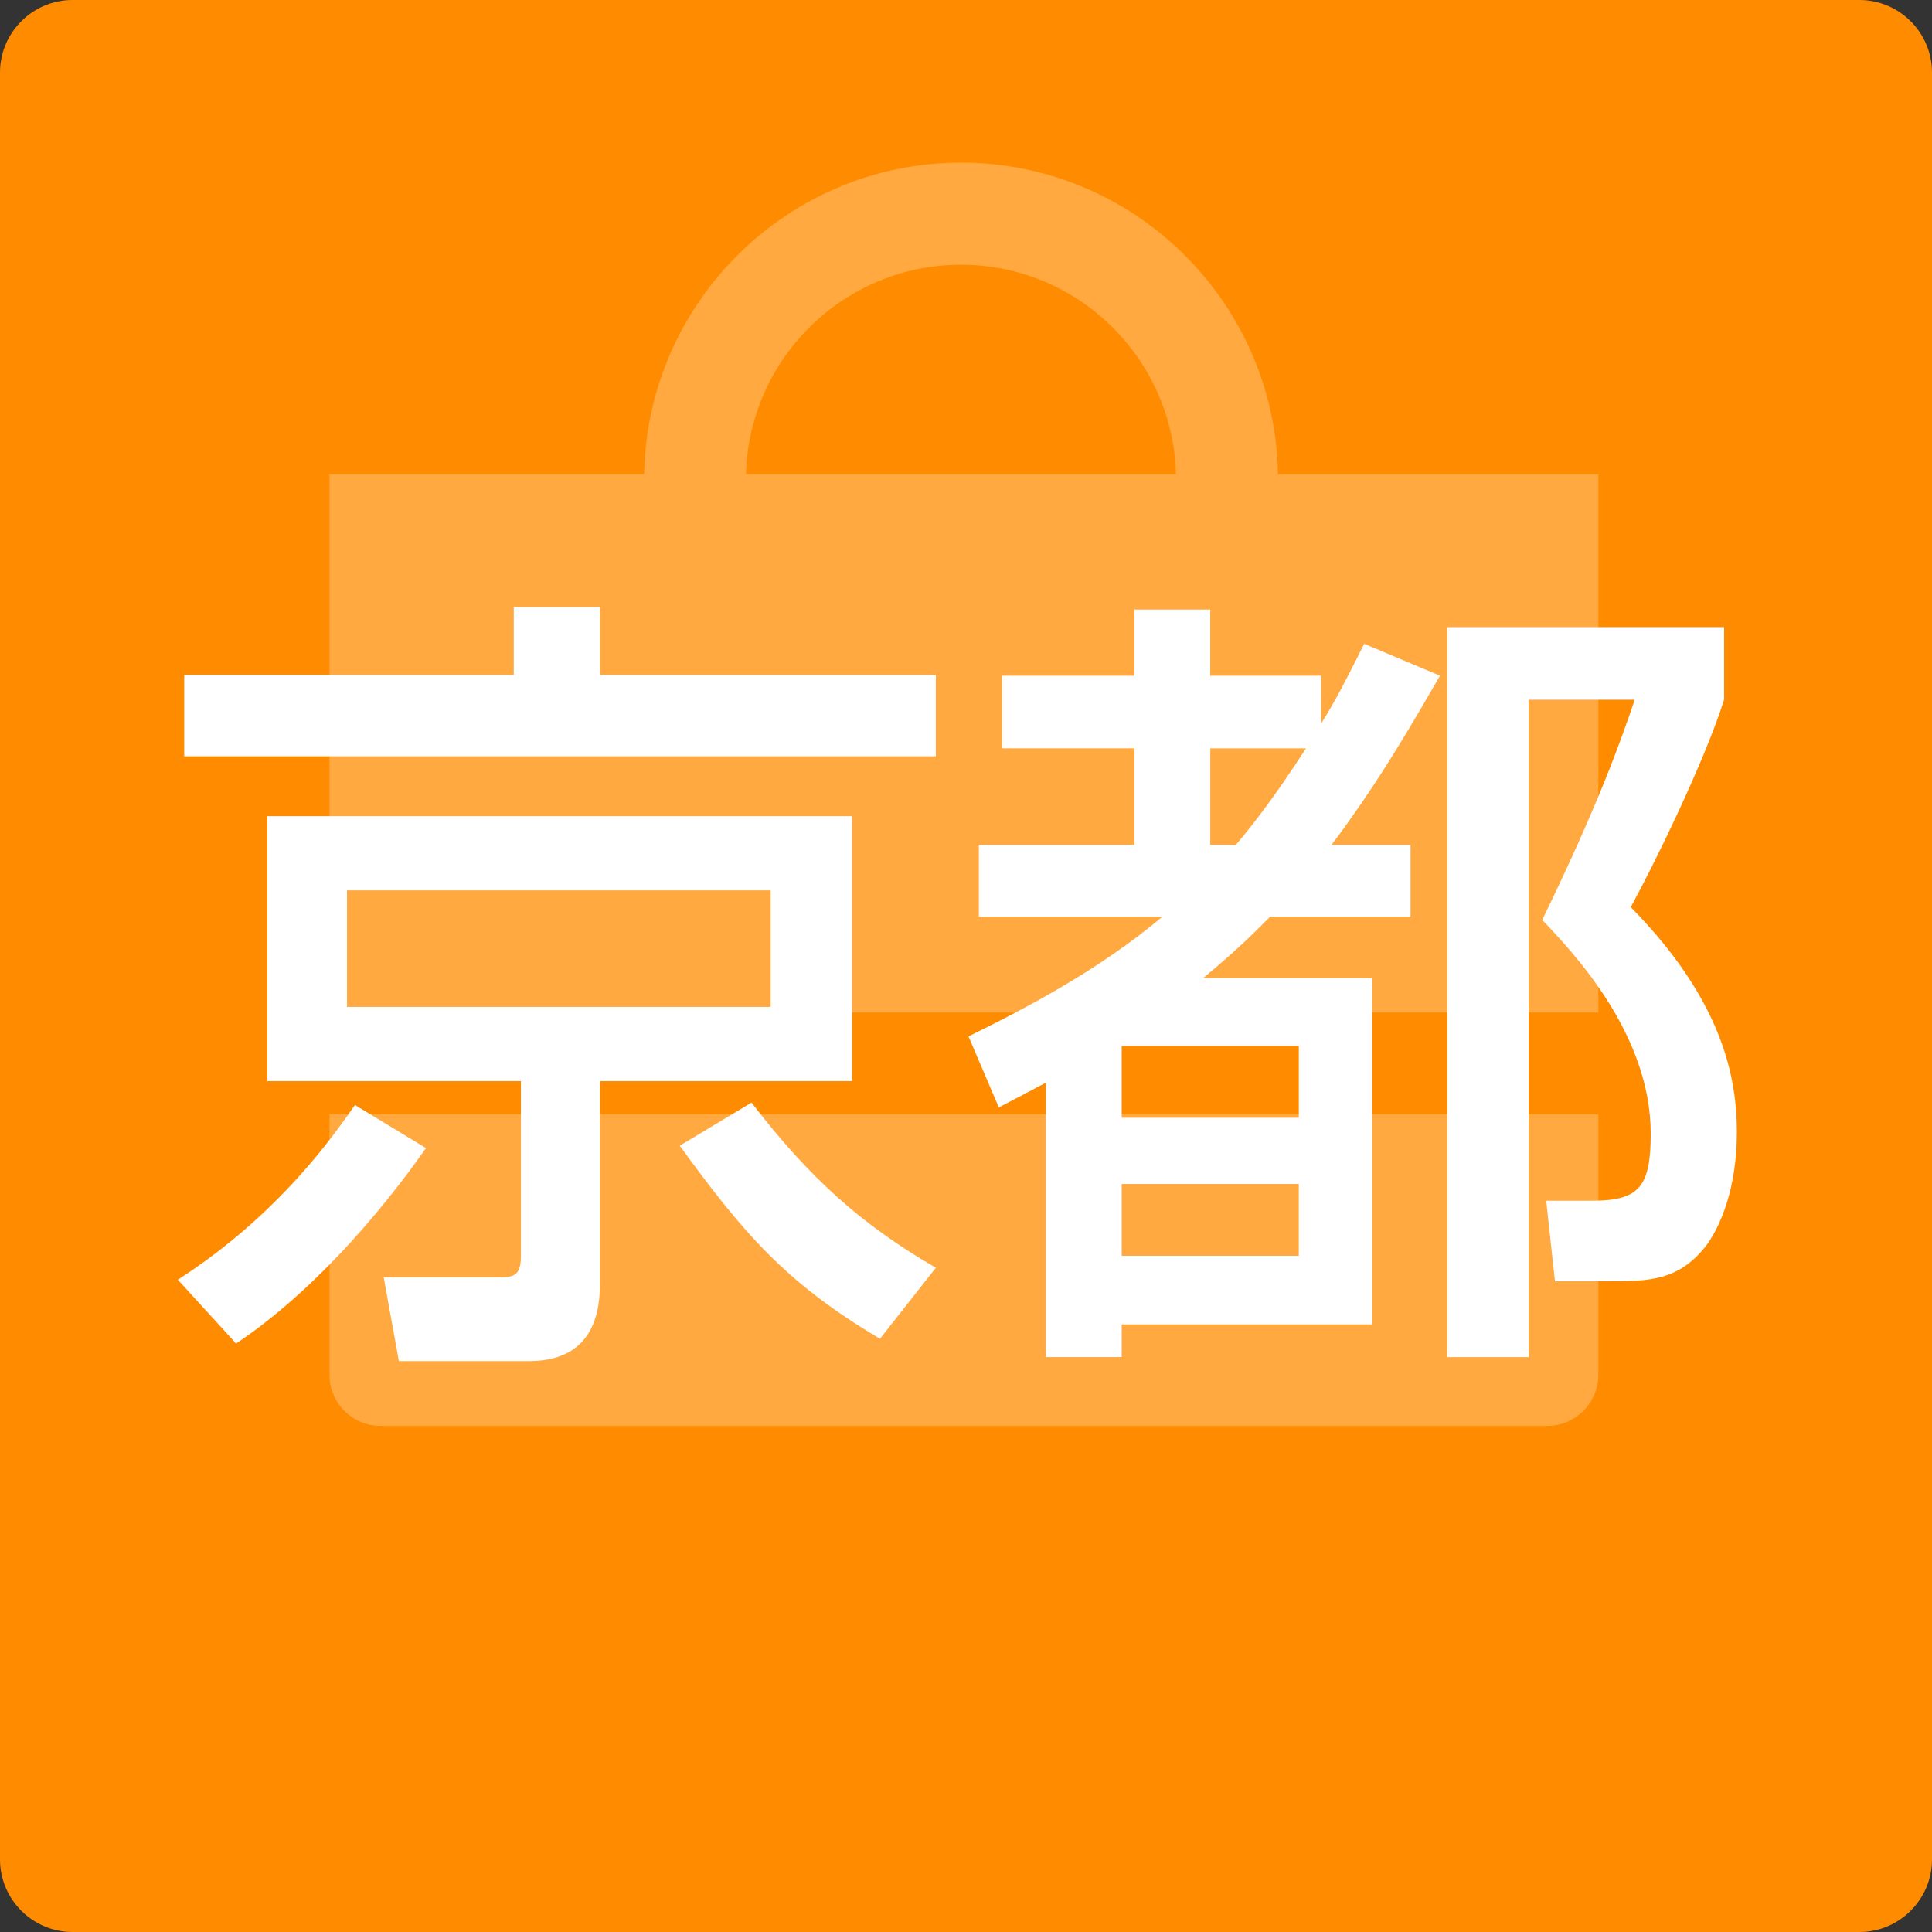
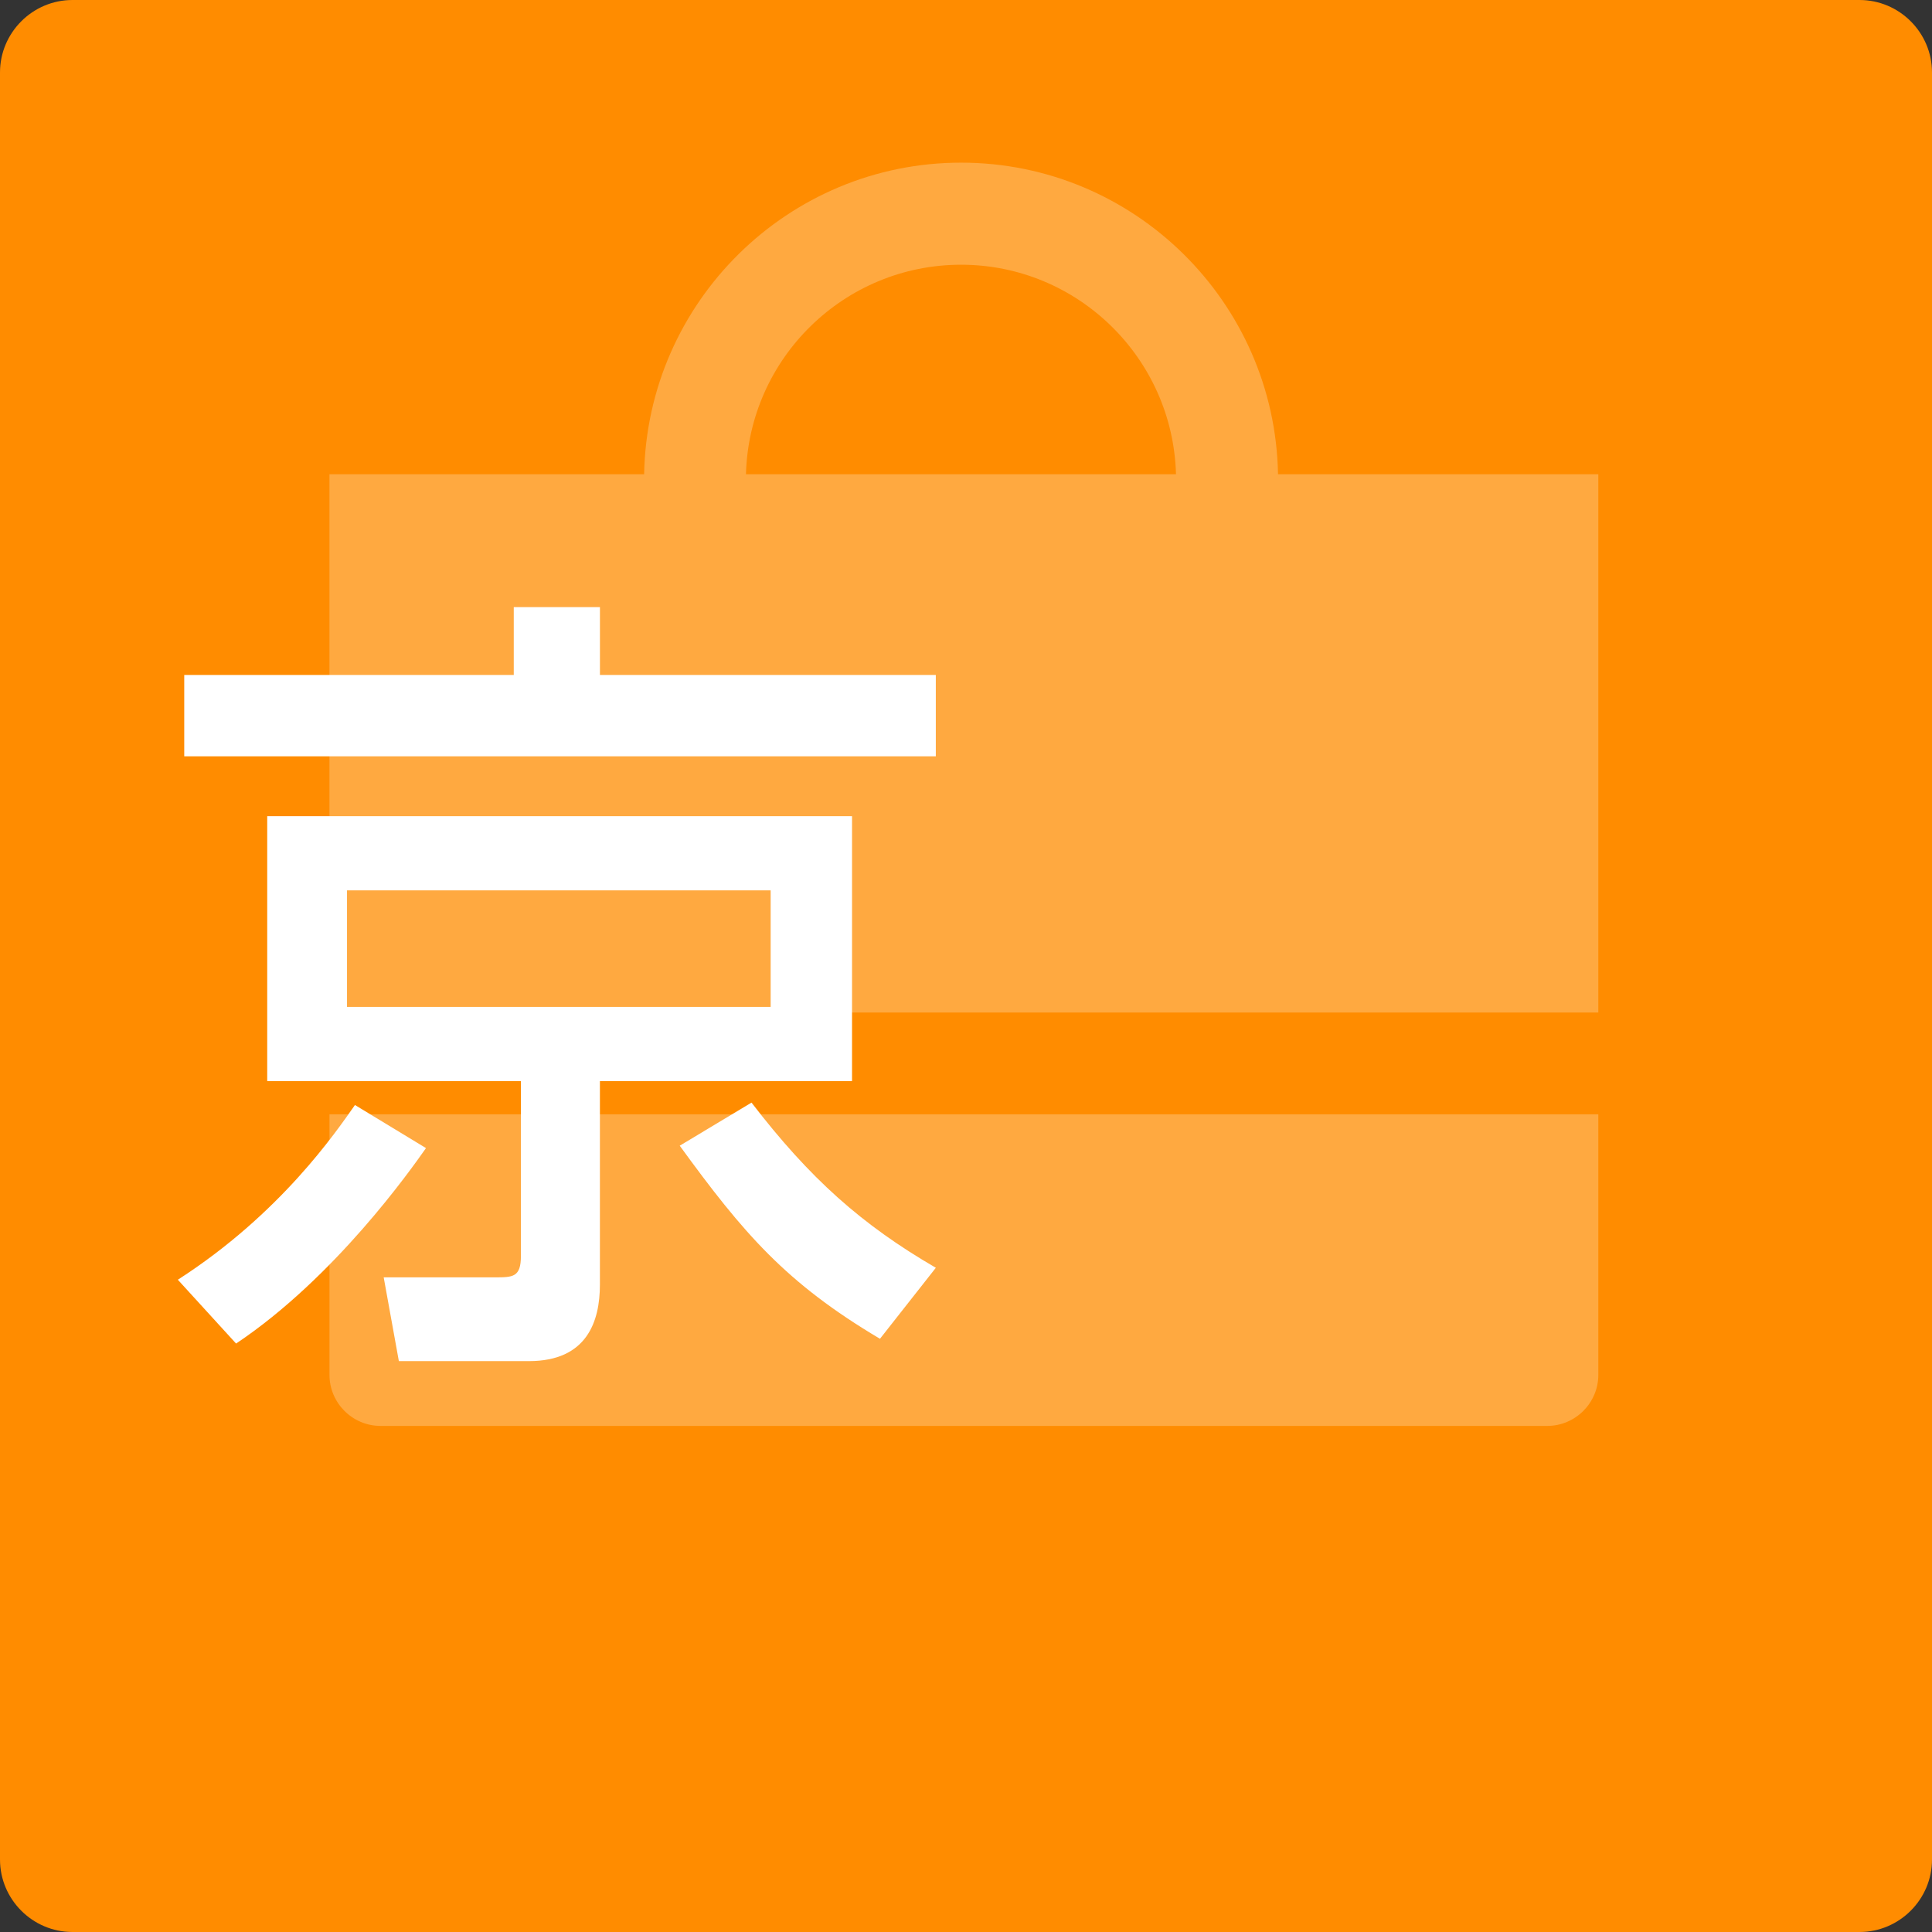
<svg xmlns="http://www.w3.org/2000/svg" width="80" height="80" viewBox="0 0 80 80" enable-background="new 0 0 80 80" xml:space="preserve">
  <rect x="0" y="0" width="80" height="80" fill="#333333" stroke="none" />
  <g id="レイヤー_2">
    <g>
      <path fill="#FF8C00" d="M80,77c0,1.65-1.35,3-3,3H3c-1.65,0-3-1.35-3-3V3c0-1.65,1.35-3,3-3h74c1.65,0,3,1.35,3,3V77z" />
    </g>
  </g>
  <g id="レイヤー_1">
    <path opacity="0.25" fill="#FFFFFF" d="M52.92,19.638c-0.125-7.132-5.959-12.903-13.123-12.903     c-7.166,0-12.999,5.771-13.125,12.903h-13.03v22.289h52.541V19.638H52.92z M30.889,19.638c0.126-4.807,4.069-8.676,8.908-8.676     c4.83,0,8.77,3.869,8.898,8.676H30.889z M13.643,56.93c0,1.163,0.951,2.114,2.113,2.114h48.313c1.162,0,2.114-0.951,2.114-2.114     V46.141H13.643V56.93z" />
    <g>
      <path fill="#FFFFFF" d="M17.639,47.54c-0.627,0.892-3.766,5.352-7.863,8.094l-2.412-2.643c4.262-2.742,6.542-6.112,7.334-7.235      L17.639,47.54z M38.75,31.318H7.629v-3.37h13.645v-2.808h3.568v2.808H38.75V31.318z M35.281,33.796v10.969h-10.44v8.425      c0,1.52-0.529,3.171-2.94,3.171h-5.385l-0.628-3.469h4.592c0.76,0,1.09,0,1.09-0.892v-7.235H11.065V33.796H35.281z       M14.369,36.869v4.824h17.542v-4.824H14.369z M36.438,55.436c-3.898-2.313-5.649-4.361-8.292-7.995l2.973-1.784      c2.412,3.139,4.56,5.055,7.632,6.839L36.438,55.436z" />
-       <path fill="#FFFFFF" d="M40.104,42.914c2.214-1.09,5.319-2.676,8.028-4.955h-7.599v-2.974h6.442v-3.998h-5.484v-3.006h5.484      v-2.742h3.139v2.742h4.592v1.982c0.595-0.958,1.023-1.784,1.783-3.304l3.139,1.321c-1.057,1.817-2.477,4.328-4.492,7.004h3.271      v2.974h-5.815c-0.561,0.562-1.255,1.288-2.774,2.544h7.004v14.338H46.447v1.354h-3.139V44.83      c-1.057,0.563-1.123,0.595-1.949,1.024L40.104,42.914z M46.447,43.311v2.974h7.334v-2.974H46.447z M46.447,49.026V52h7.334      v-2.974H46.447z M50.115,30.988v3.998h1.057c0.562-0.661,1.52-1.85,2.907-3.998H50.115z M71.391,25.966v3.006      c-0.826,2.61-2.94,6.905-3.865,8.59c3.767,3.832,4.394,7.004,4.394,9.316c0,2.346-0.693,3.932-1.288,4.725      c-1.156,1.453-2.379,1.453-4.13,1.453h-2.114l-0.363-3.337h1.916c1.949,0,2.412-0.595,2.412-2.774c0-4.13-3.205-7.5-4.493-8.854      c2.346-4.823,3.271-7.466,3.832-9.118h-4.394v27.223h-3.37V25.966H71.391z" />
    </g>
  </g>
</svg>